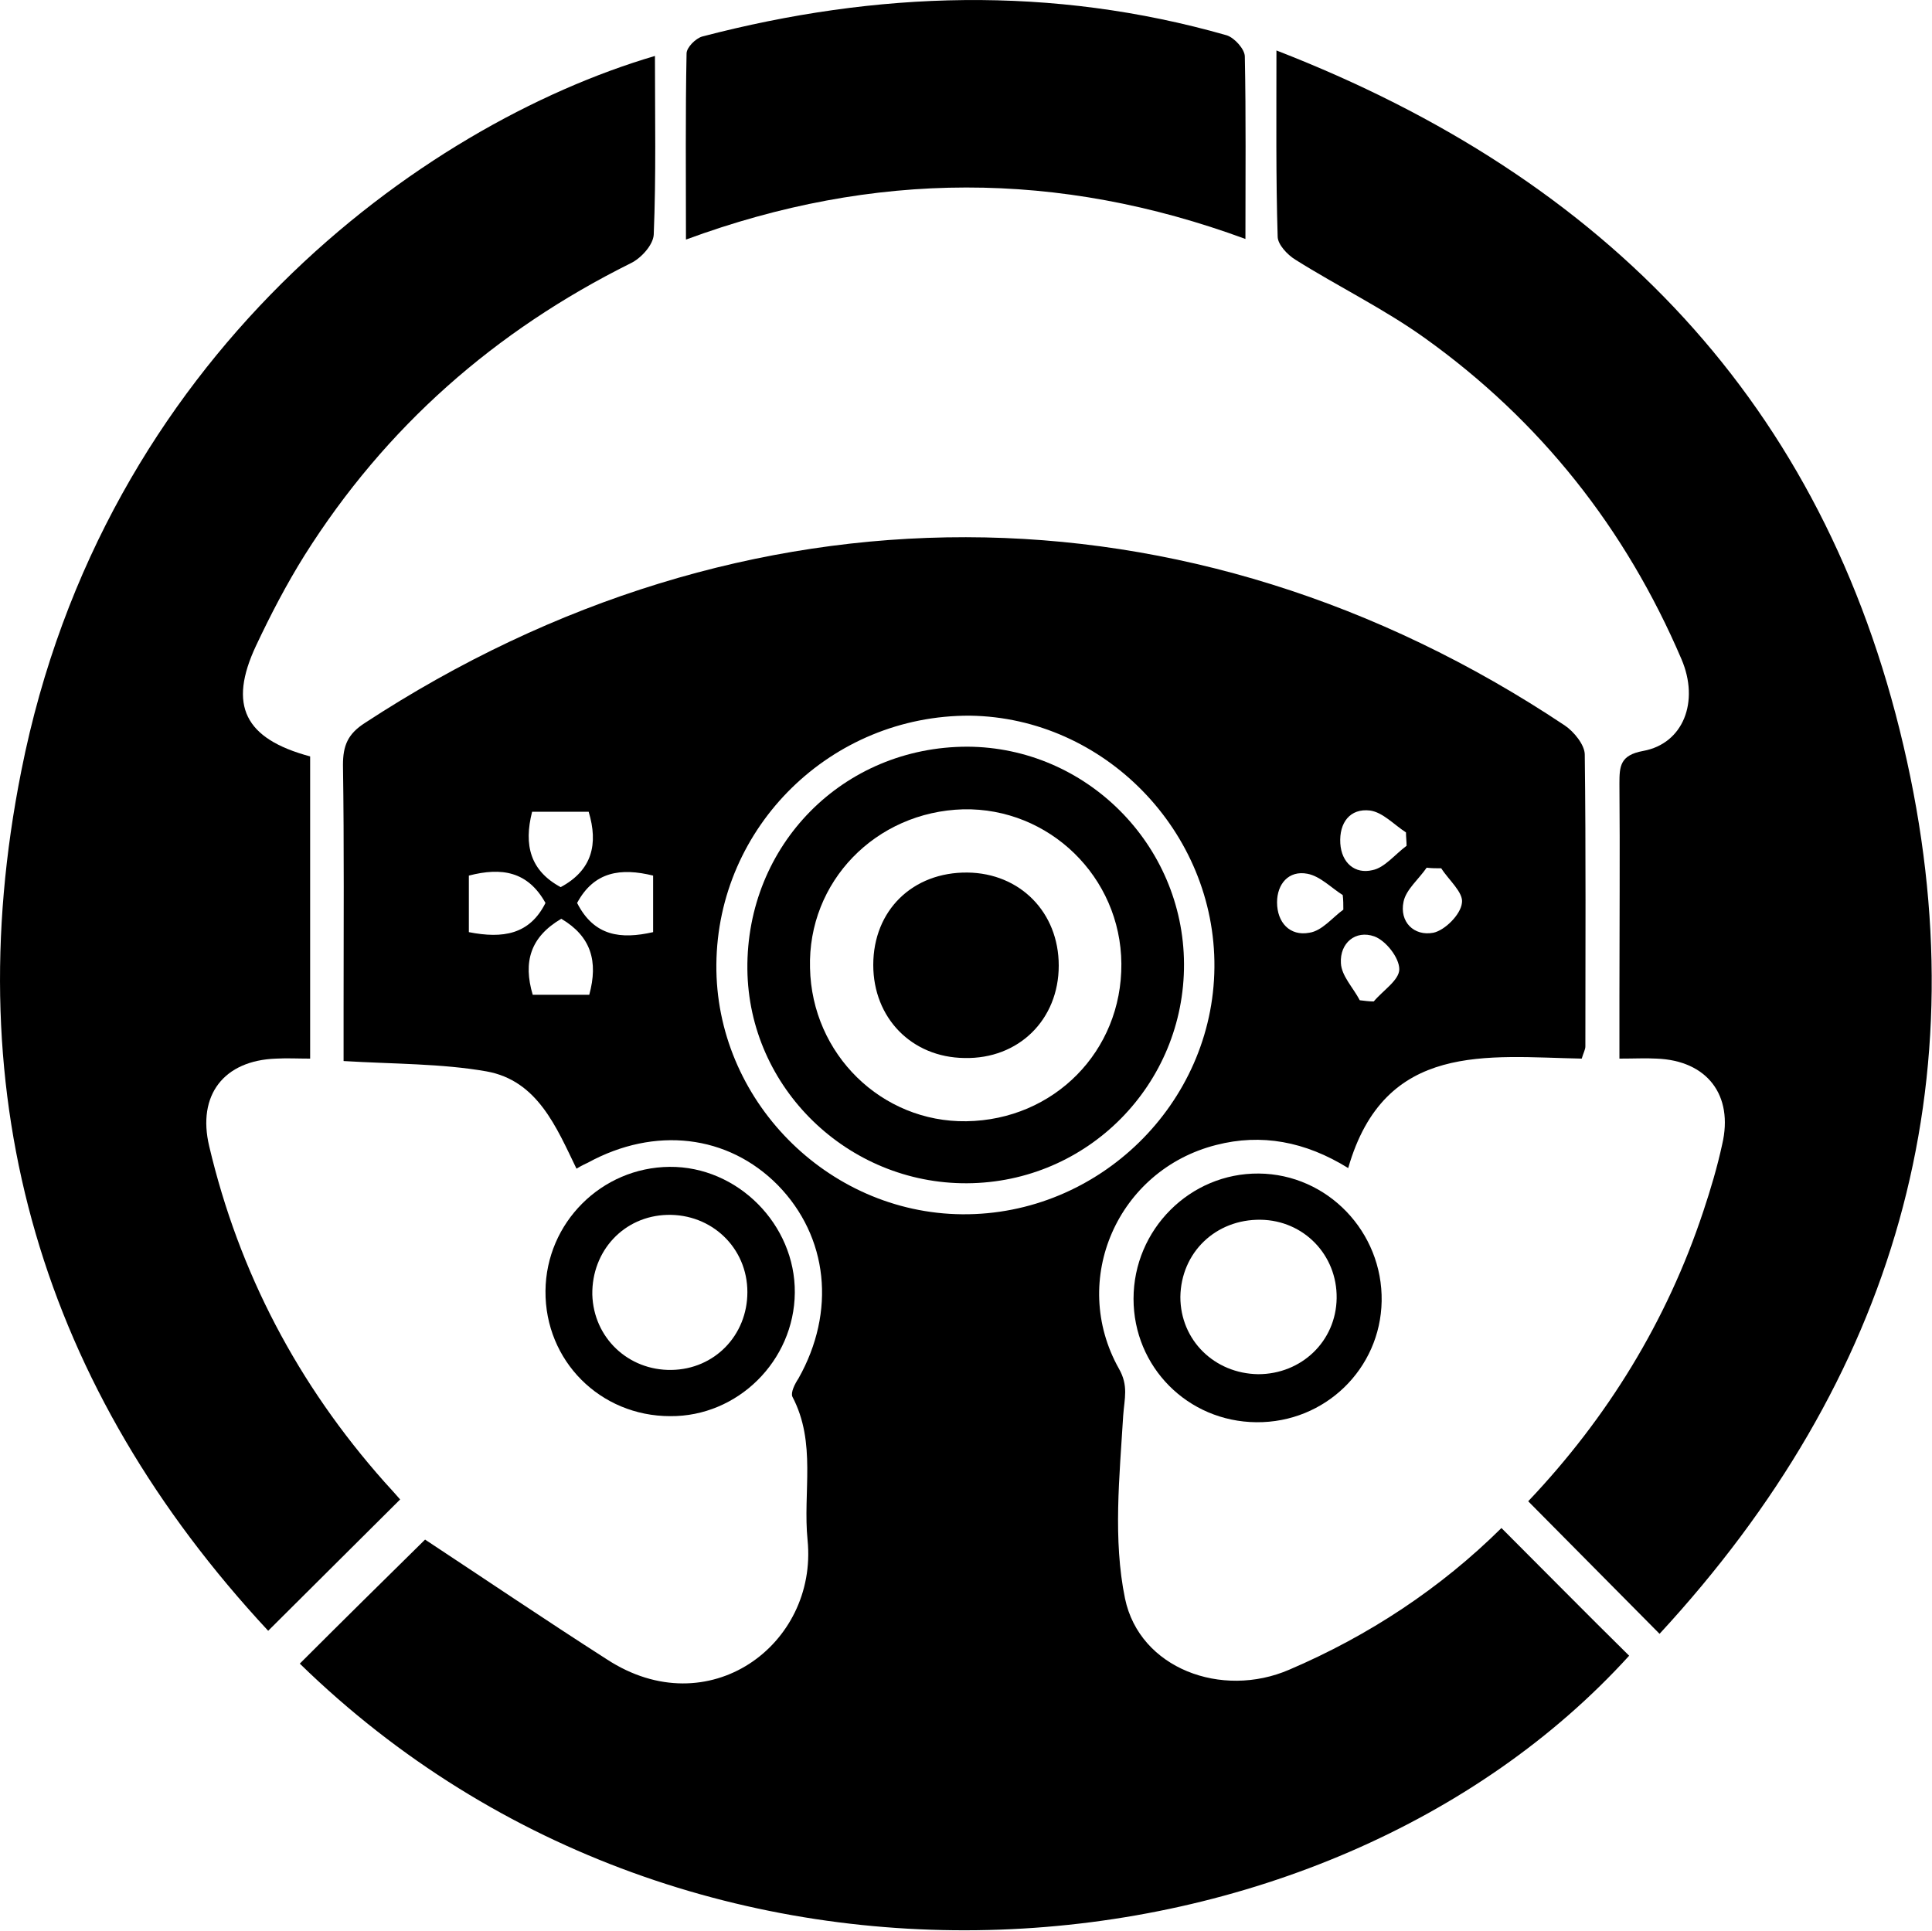
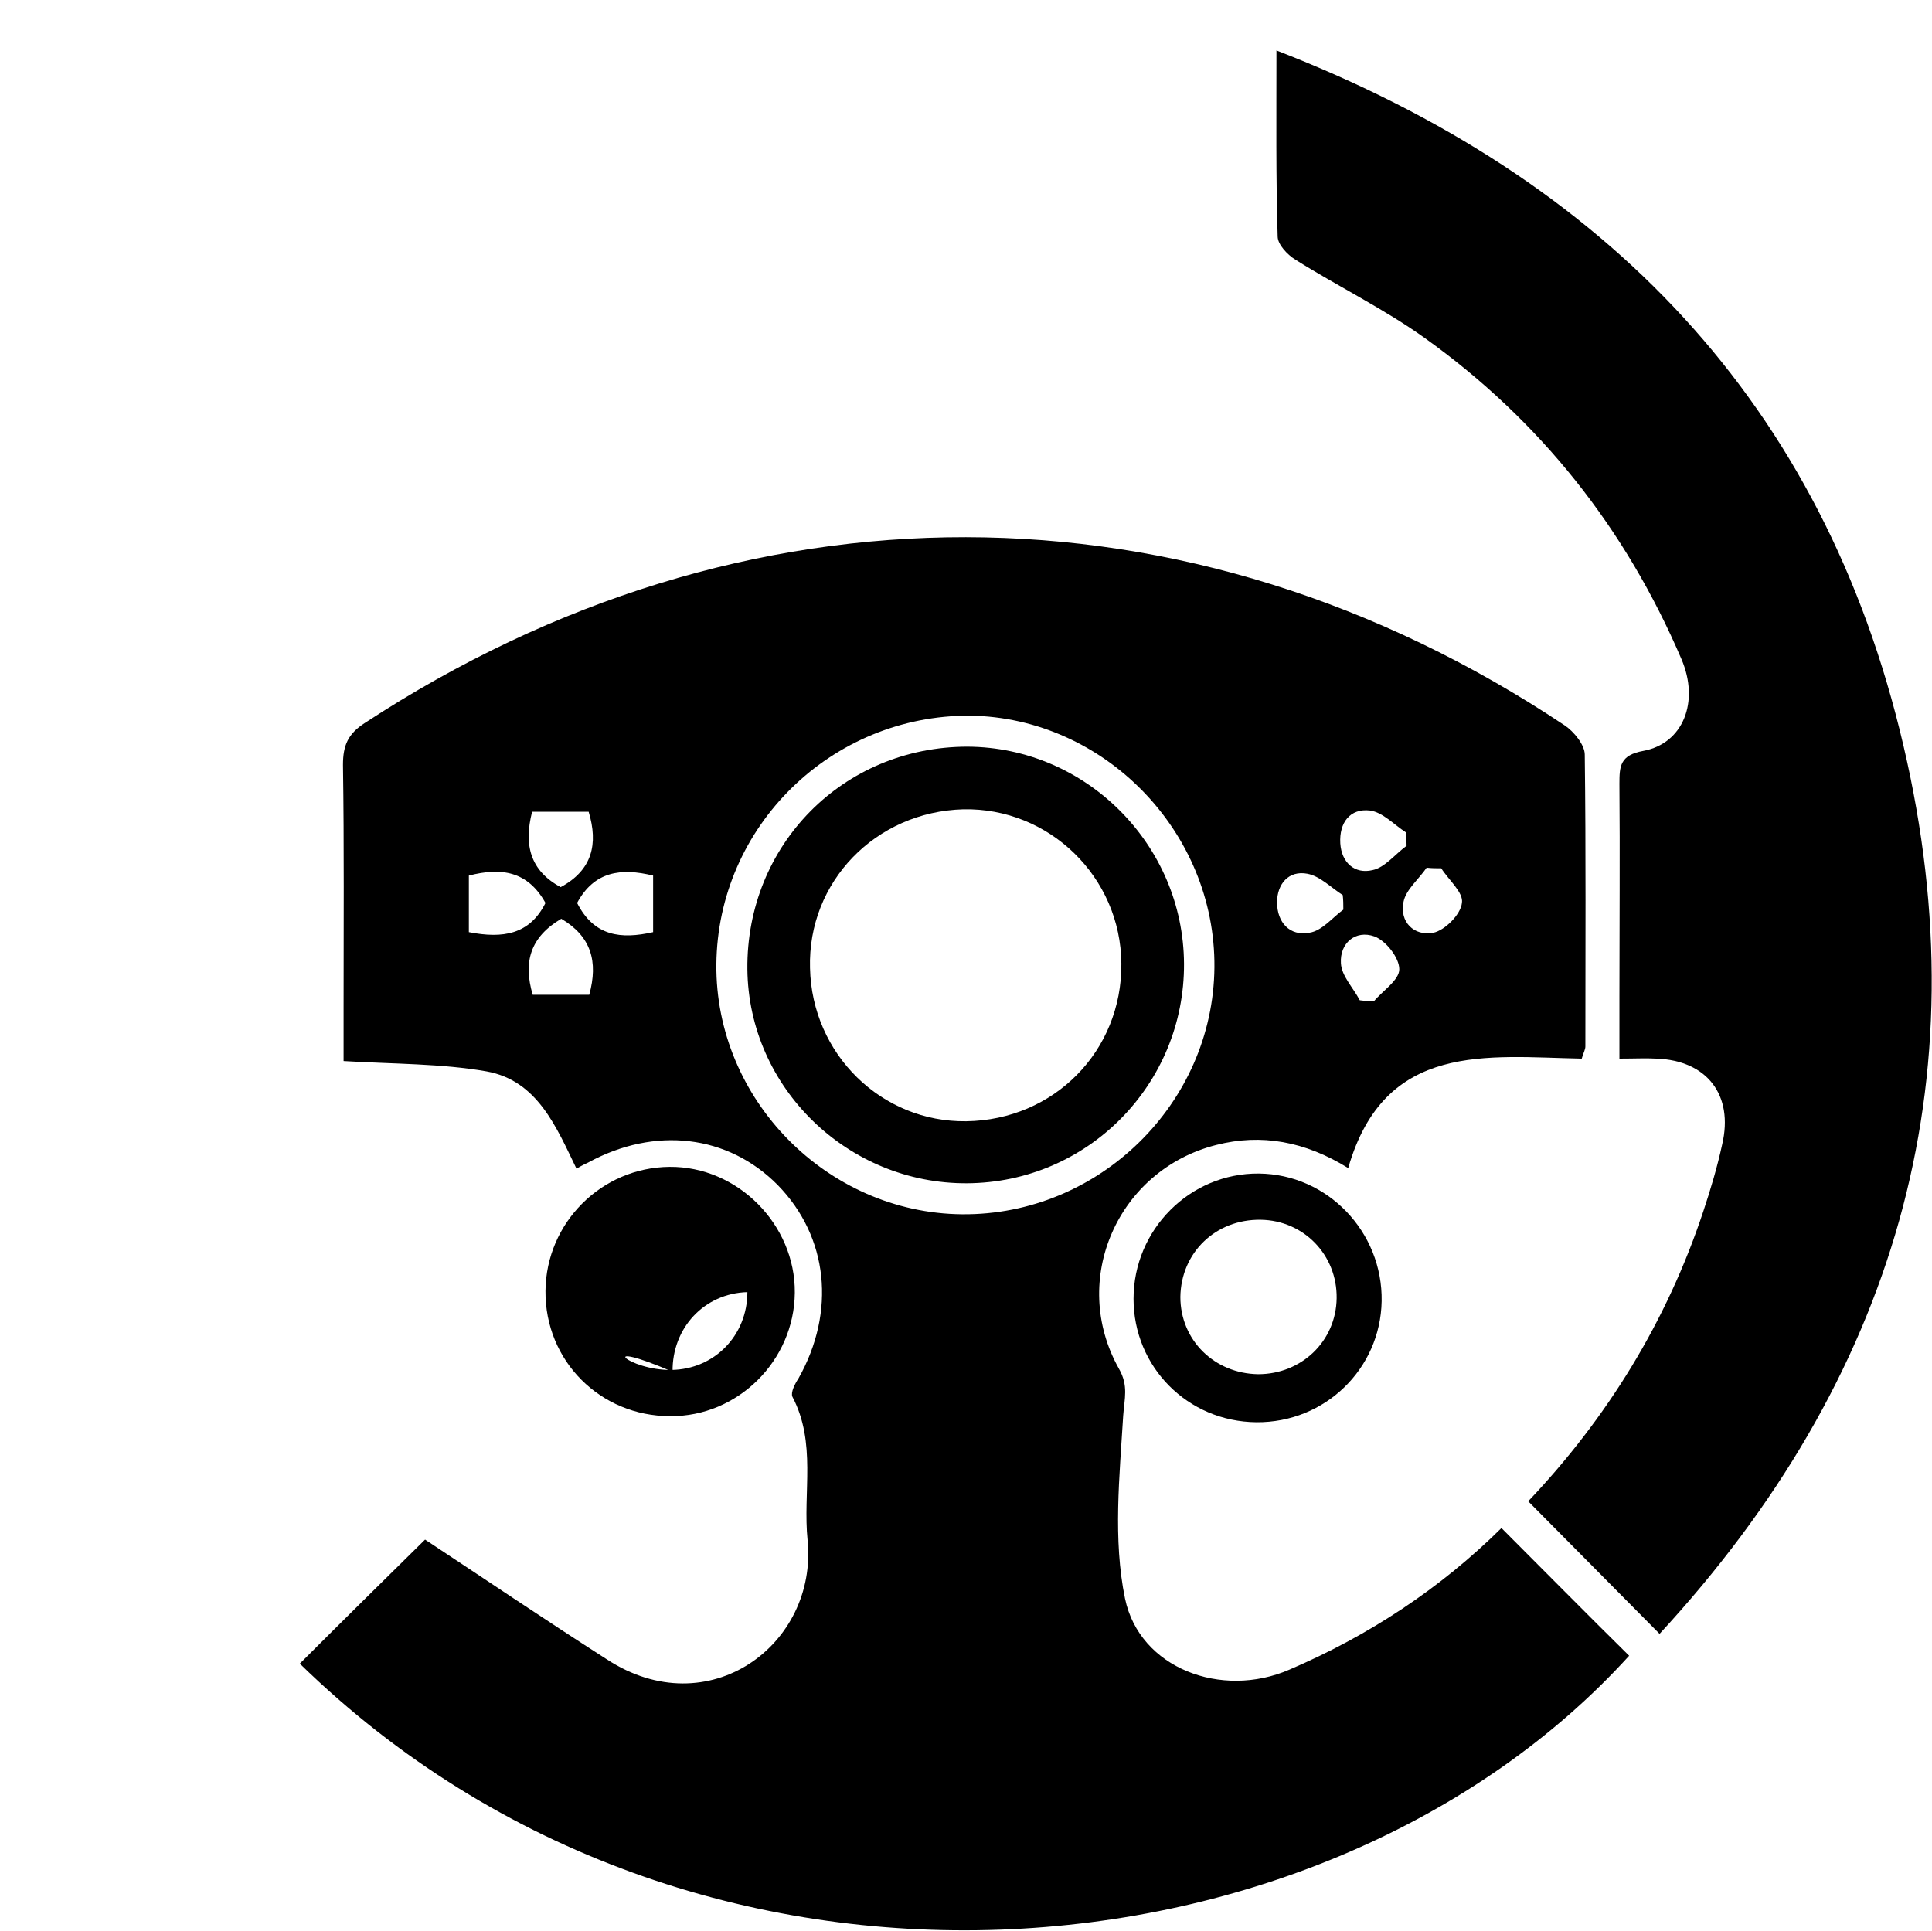
<svg xmlns="http://www.w3.org/2000/svg" version="1.1" id="Layer_1" x="0px" y="0px" viewBox="0 0 317.7 317.6" enable-background="new 0 0 317.7 317.6" xml:space="preserve">
  <g>
    <path d="M260.1,174.1c-15.5-0.3-32.4-2.9-38.4,18c-7.1-4.4-14.3-5.7-21.7-3.8c-16.2,4.1-24.2,22.2-16,36.8c1.6,2.8,0.9,4.9,0.7,7.7   c-0.6,10-1.7,20.4,0.3,30.1c2.4,11.5,15.9,16.5,27,11.7c13.1-5.6,24.9-13.4,34.9-23.3c7.1,7.1,14,14.1,21,21   c-49.7,54.7-153.3,65-218.6,1.3c7-7,14-13.9,20.6-20.4c9.4,6.2,19.6,13.1,29.9,19.7c16.7,10.9,34.7-2.4,33-19.6   c-0.8-7.9,1.5-16-2.5-23.6c-0.3-0.7,0.4-2.1,1-3c6.2-11,4.9-23.3-3.4-31.8c-8.2-8.3-20.2-9.7-31.2-3.7c-0.4,0.2-0.9,0.4-1.9,1   c-3.3-6.8-6.4-14.5-14.8-16c-7.4-1.3-15.2-1.2-23.5-1.7c0-2.8,0-5.8,0-8.7c0-13.3,0.1-26.7-0.1-40c0-3.2,0.8-5.1,3.6-6.9   c62.3-40.8,135.5-40.8,197.3,0.4c1.5,1,3.3,3.2,3.3,4.8c0.2,16,0.1,32,0.1,48C260.7,172.6,260.4,173.1,260.1,174.1z M117.8,158.6   c-0.2,22.2,18.2,40.9,40.4,41.1c22.5,0.2,41.3-18.2,41.5-40.6c0.2-22.3-18.1-41.1-40.2-41.4C136.7,117.6,118,135.9,117.8,158.6z    M92.2,145.9c5.2-2.8,6.2-7.1,4.6-12.4c-3.3,0-6.3,0-9.3,0C86.1,139,87.2,143.2,92.2,145.9z M92.3,151.1c-5.1,3-6.3,7.1-4.7,12.5   c3.1,0,6.2,0,9.3,0C98.4,158.1,97.2,154,92.3,151.1z M77.1,153.3c5.6,1.1,10,0.4,12.6-4.8c-2.9-5.2-7.2-5.9-12.6-4.5   C77.1,147.2,77.1,150.1,77.1,153.3z M94.9,148.5c2.8,5.5,7.2,6,12.5,4.8c0-3.1,0-6.1,0-9.3C102.1,142.7,97.7,143.3,94.9,148.5z    M231.3,139.1c0-0.7-0.1-1.5-0.1-2.2c-2-1.3-3.8-3.3-5.9-3.6c-3.3-0.4-5.1,2-4.9,5.4c0.2,3.2,2.4,5.1,5.3,4.4   C227.7,142.7,229.4,140.5,231.3,139.1z M220.9,149.6c0-0.8,0-1.6-0.1-2.4c-1.9-1.2-3.7-3.1-5.8-3.5c-3.1-0.6-5,1.7-5,4.7   c0,3.3,2.1,5.6,5.3,5C217.4,153.1,219.1,150.9,220.9,149.6z M237,142.8c-0.8,0-1.6,0-2.4-0.1c-1.3,1.9-3.4,3.6-3.8,5.6   c-0.7,3.3,1.7,5.7,4.9,5.1c1.9-0.4,4.5-3,4.7-4.9C240.7,146.8,238.2,144.7,237,142.8z M223.6,164.5c0.8,0.1,1.6,0.2,2.3,0.2   c1.5-1.8,4.2-3.5,4.2-5.3c0-1.9-2.2-4.7-4.1-5.4c-3.1-1.1-5.7,1.1-5.5,4.4C220.6,160.5,222.5,162.4,223.6,164.5z" />
-     <path d="M107.7,9.2c0,10.1,0.2,19.7-0.2,29.4c-0.1,1.7-2.1,3.9-3.8,4.7c-22.3,11.1-40.3,26.9-53.6,48c-3,4.8-5.6,9.8-8,14.9   c-4.6,9.8-1.9,15.3,8.9,18.2c0,16.3,0,32.7,0,49.7c-2,0-3.8-0.1-5.6,0c-8.6,0.3-13,6-11,14.4c4.9,20.8,14.6,39.2,28.8,55.2   c1,1.1,2,2.2,2.6,2.9c-7.1,7.1-14.2,14.1-21.7,21.6C7.1,228.4-7.3,181,3.5,126.8C17,58.6,69.3,20.5,107.7,9.2z" />
    <path d="M209.9,8.3c54.4,21.1,90,58.2,103.1,114.3c13,55.4-1.5,104.3-40.1,146.1c-7.4-7.5-14.4-14.5-21.6-21.8   c13-13.7,22.8-29.6,28.8-47.7c1.2-3.6,2.3-7.3,3.1-11c1.9-8.1-2.5-13.8-10.8-14.1c-1.8-0.1-3.6,0-6.1,0c0-3.7,0-7,0-10.2   c0-11.7,0.1-23.3,0-35c0-2.9,0.1-4.7,3.9-5.4c6.6-1.2,9.3-8.1,6.3-15.1c-9.2-21.5-23.2-39.2-42.2-52.8c-6.7-4.8-14.3-8.5-21.3-12.9   c-1.3-0.8-2.9-2.5-2.9-3.8C209.8,29.2,209.9,19.4,209.9,8.3z" />
-     <path d="M112.8,39.4c0-10.7-0.1-20.6,0.1-30.6c0-1,1.5-2.5,2.6-2.8c28.7-7.5,57.5-8.4,86.2-0.2c1.3,0.4,3,2.3,3,3.5   c0.2,9.8,0.1,19.6,0.1,30C174.1,28,143.7,28,112.8,39.4z" />
-     <path d="M110.2,232.9c-11.5,0-20.6-9.1-20.5-20.6c0.1-11.2,9.2-20.3,20.4-20.4c11.2-0.1,20.7,9.5,20.6,20.7   C130.6,223.8,121.3,233,110.2,232.9z M110.4,225.3c7.1-0.1,12.5-5.7,12.5-12.8c0-7.3-5.9-12.9-13.2-12.7   c-7.1,0.2-12.4,5.9-12.3,13.1C97.6,220,103.3,225.4,110.4,225.3z" />
+     <path d="M110.2,232.9c-11.5,0-20.6-9.1-20.5-20.6c0.1-11.2,9.2-20.3,20.4-20.4c11.2-0.1,20.7,9.5,20.6,20.7   C130.6,223.8,121.3,233,110.2,232.9z M110.4,225.3c7.1-0.1,12.5-5.7,12.5-12.8c-7.1,0.2-12.4,5.9-12.3,13.1C97.6,220,103.3,225.4,110.4,225.3z" />
    <path d="M206.6,233.9c-11.3-0.1-20.2-9.1-20.2-20.3c0-11.4,9.3-20.7,20.6-20.6c11.3,0.1,20.4,9.6,20.2,21   C227,225.1,217.9,234,206.6,233.9z M206.9,226c7.1,0,12.8-5.4,12.9-12.5c0.1-7.1-5.4-12.8-12.5-12.9c-7.4-0.1-13.1,5.4-13.2,12.7   C194.1,220.4,199.7,225.9,206.9,226z" />
    <path d="M194.7,158.5c0.1,19.8-15.8,36-35.7,36.1c-19.6,0.1-35.9-15.7-36.1-35.2c-0.2-20.4,15.7-36.6,36.2-36.6   C178.6,122.9,194.6,138.9,194.7,158.5z M158.9,184.4c14.4-0.2,25.6-11.5,25.5-25.9c-0.1-14.3-11.9-25.7-26-25.4   c-14.4,0.4-25.6,11.9-25.2,26.1C133.5,173.4,145,184.6,158.9,184.4z" />
-     <path d="M174.1,158.8c0,8.9-6.6,15.4-15.5,15.2c-8.7-0.1-15-6.6-15-15.3c0-9,6.5-15.3,15.5-15.2C167.7,143.6,174.1,150,174.1,158.8   z" />
  </g>
</svg>